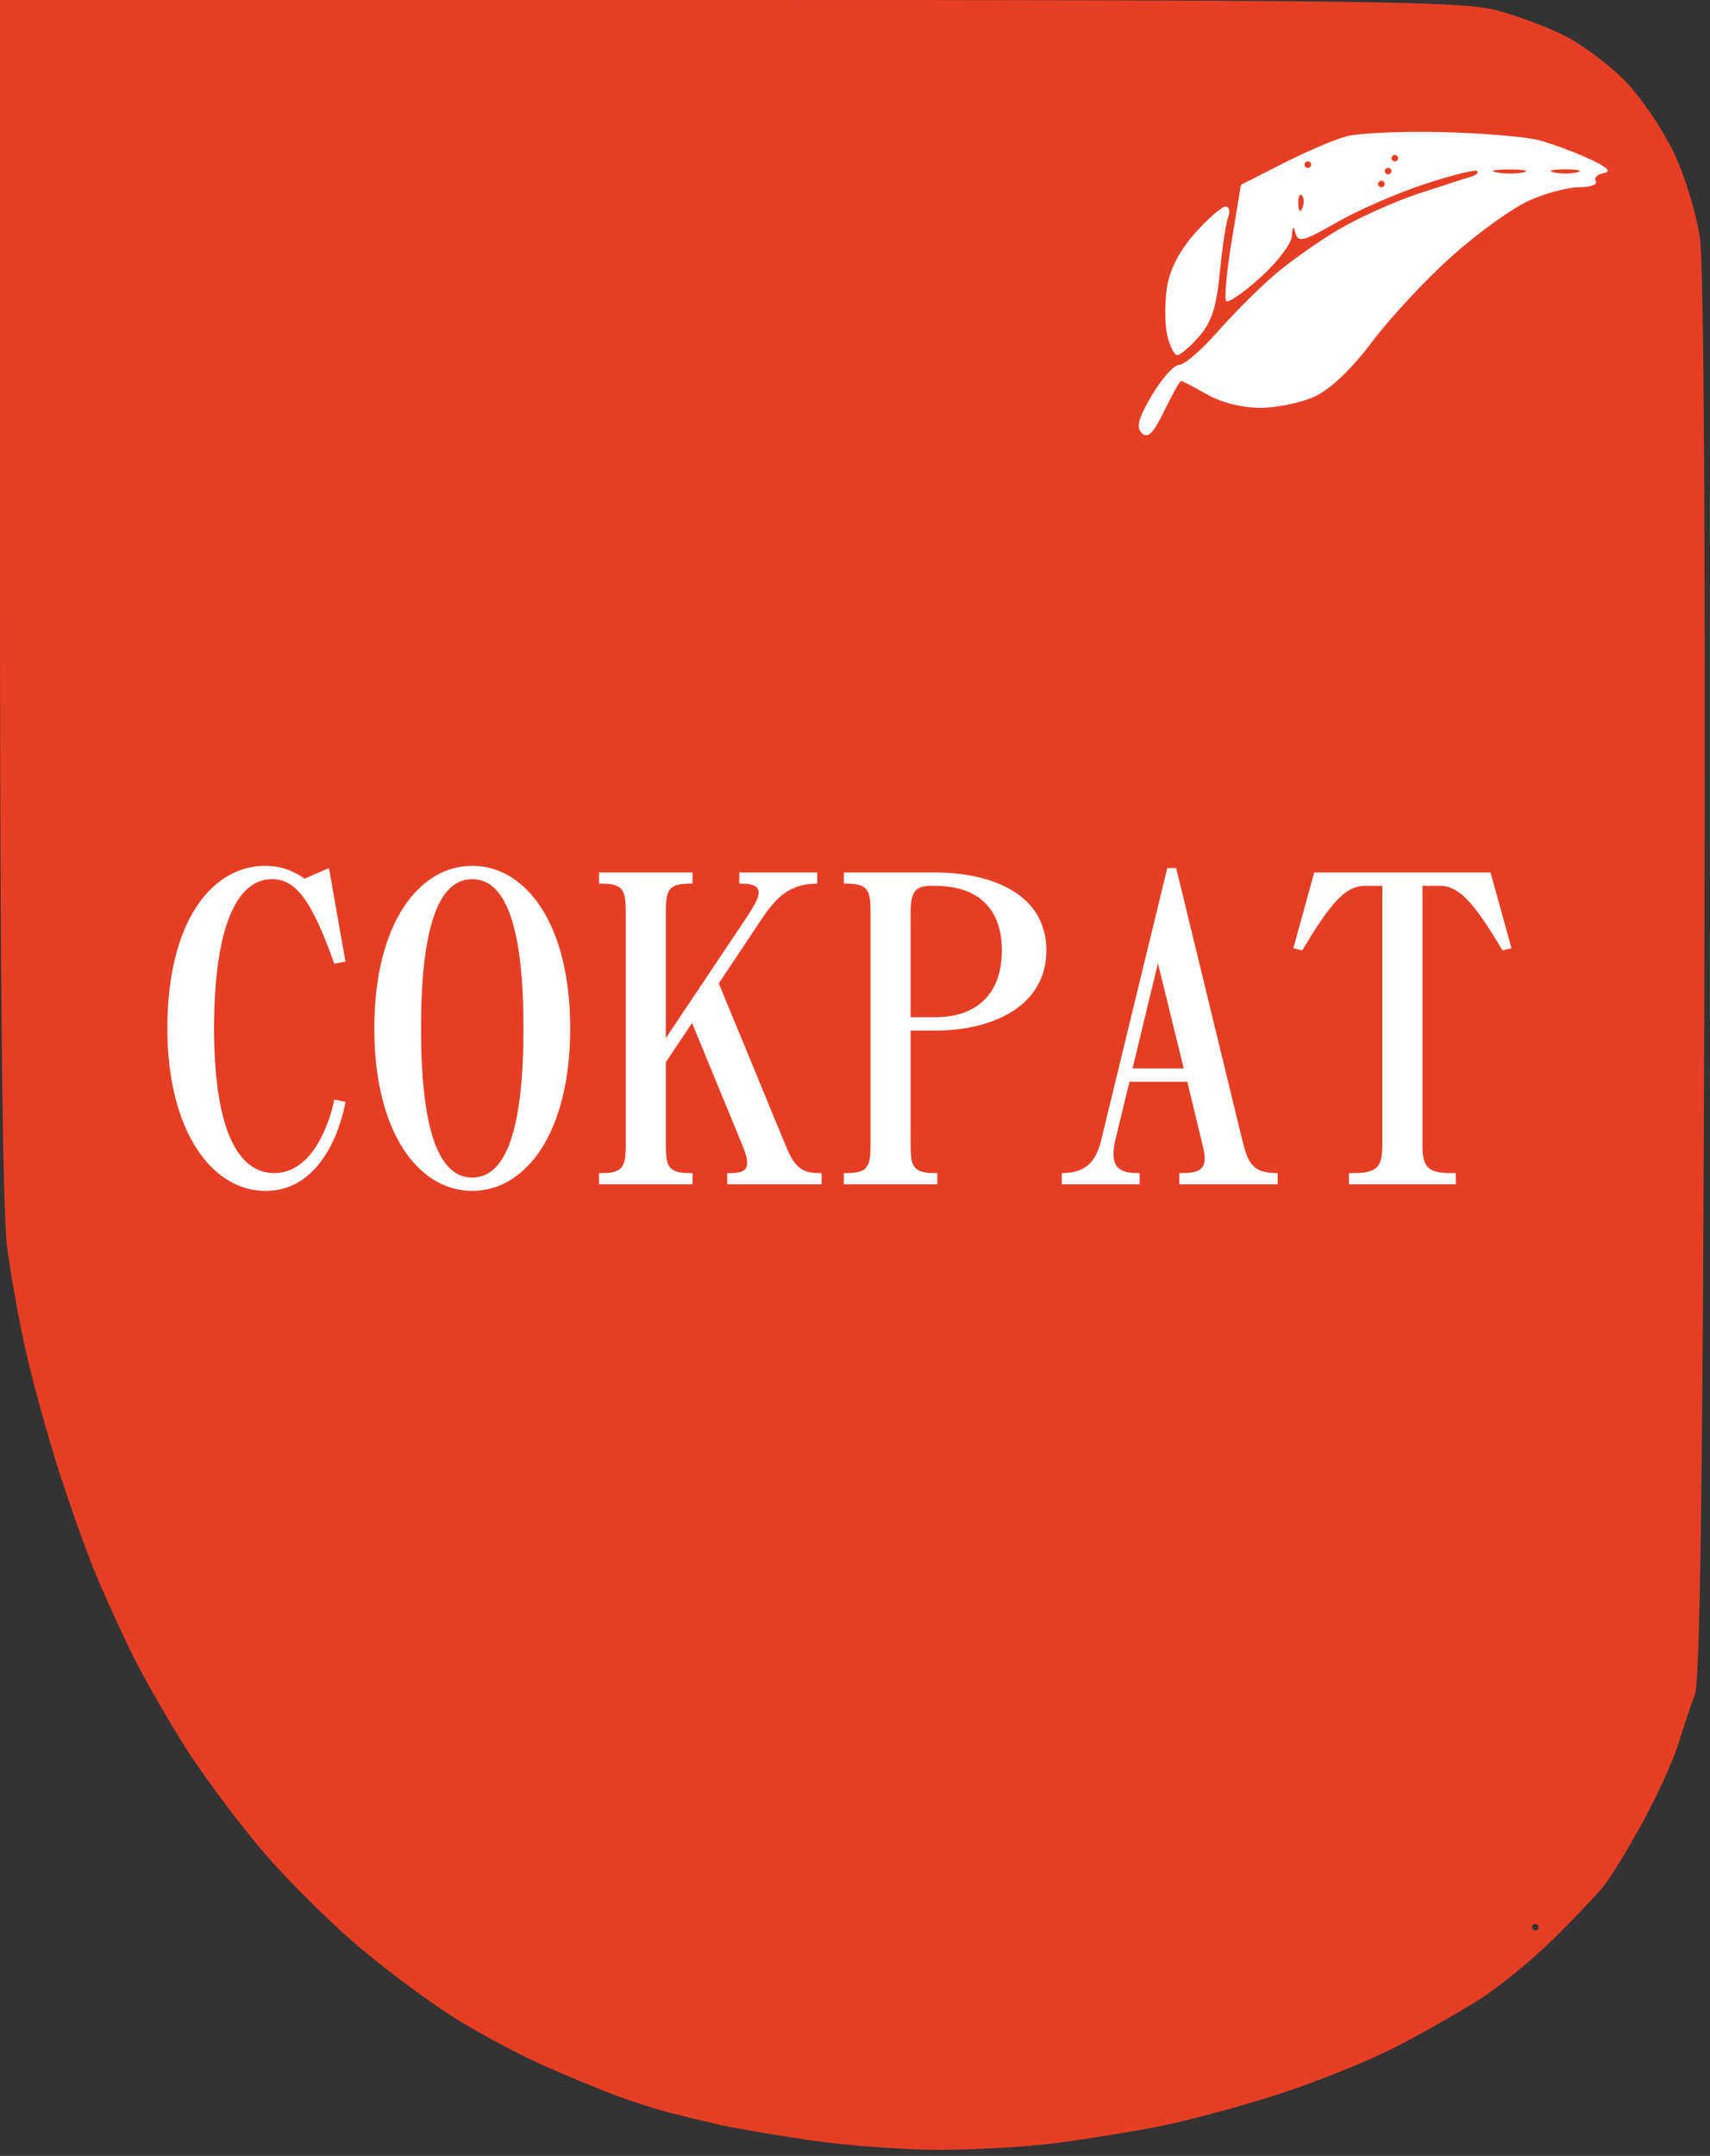
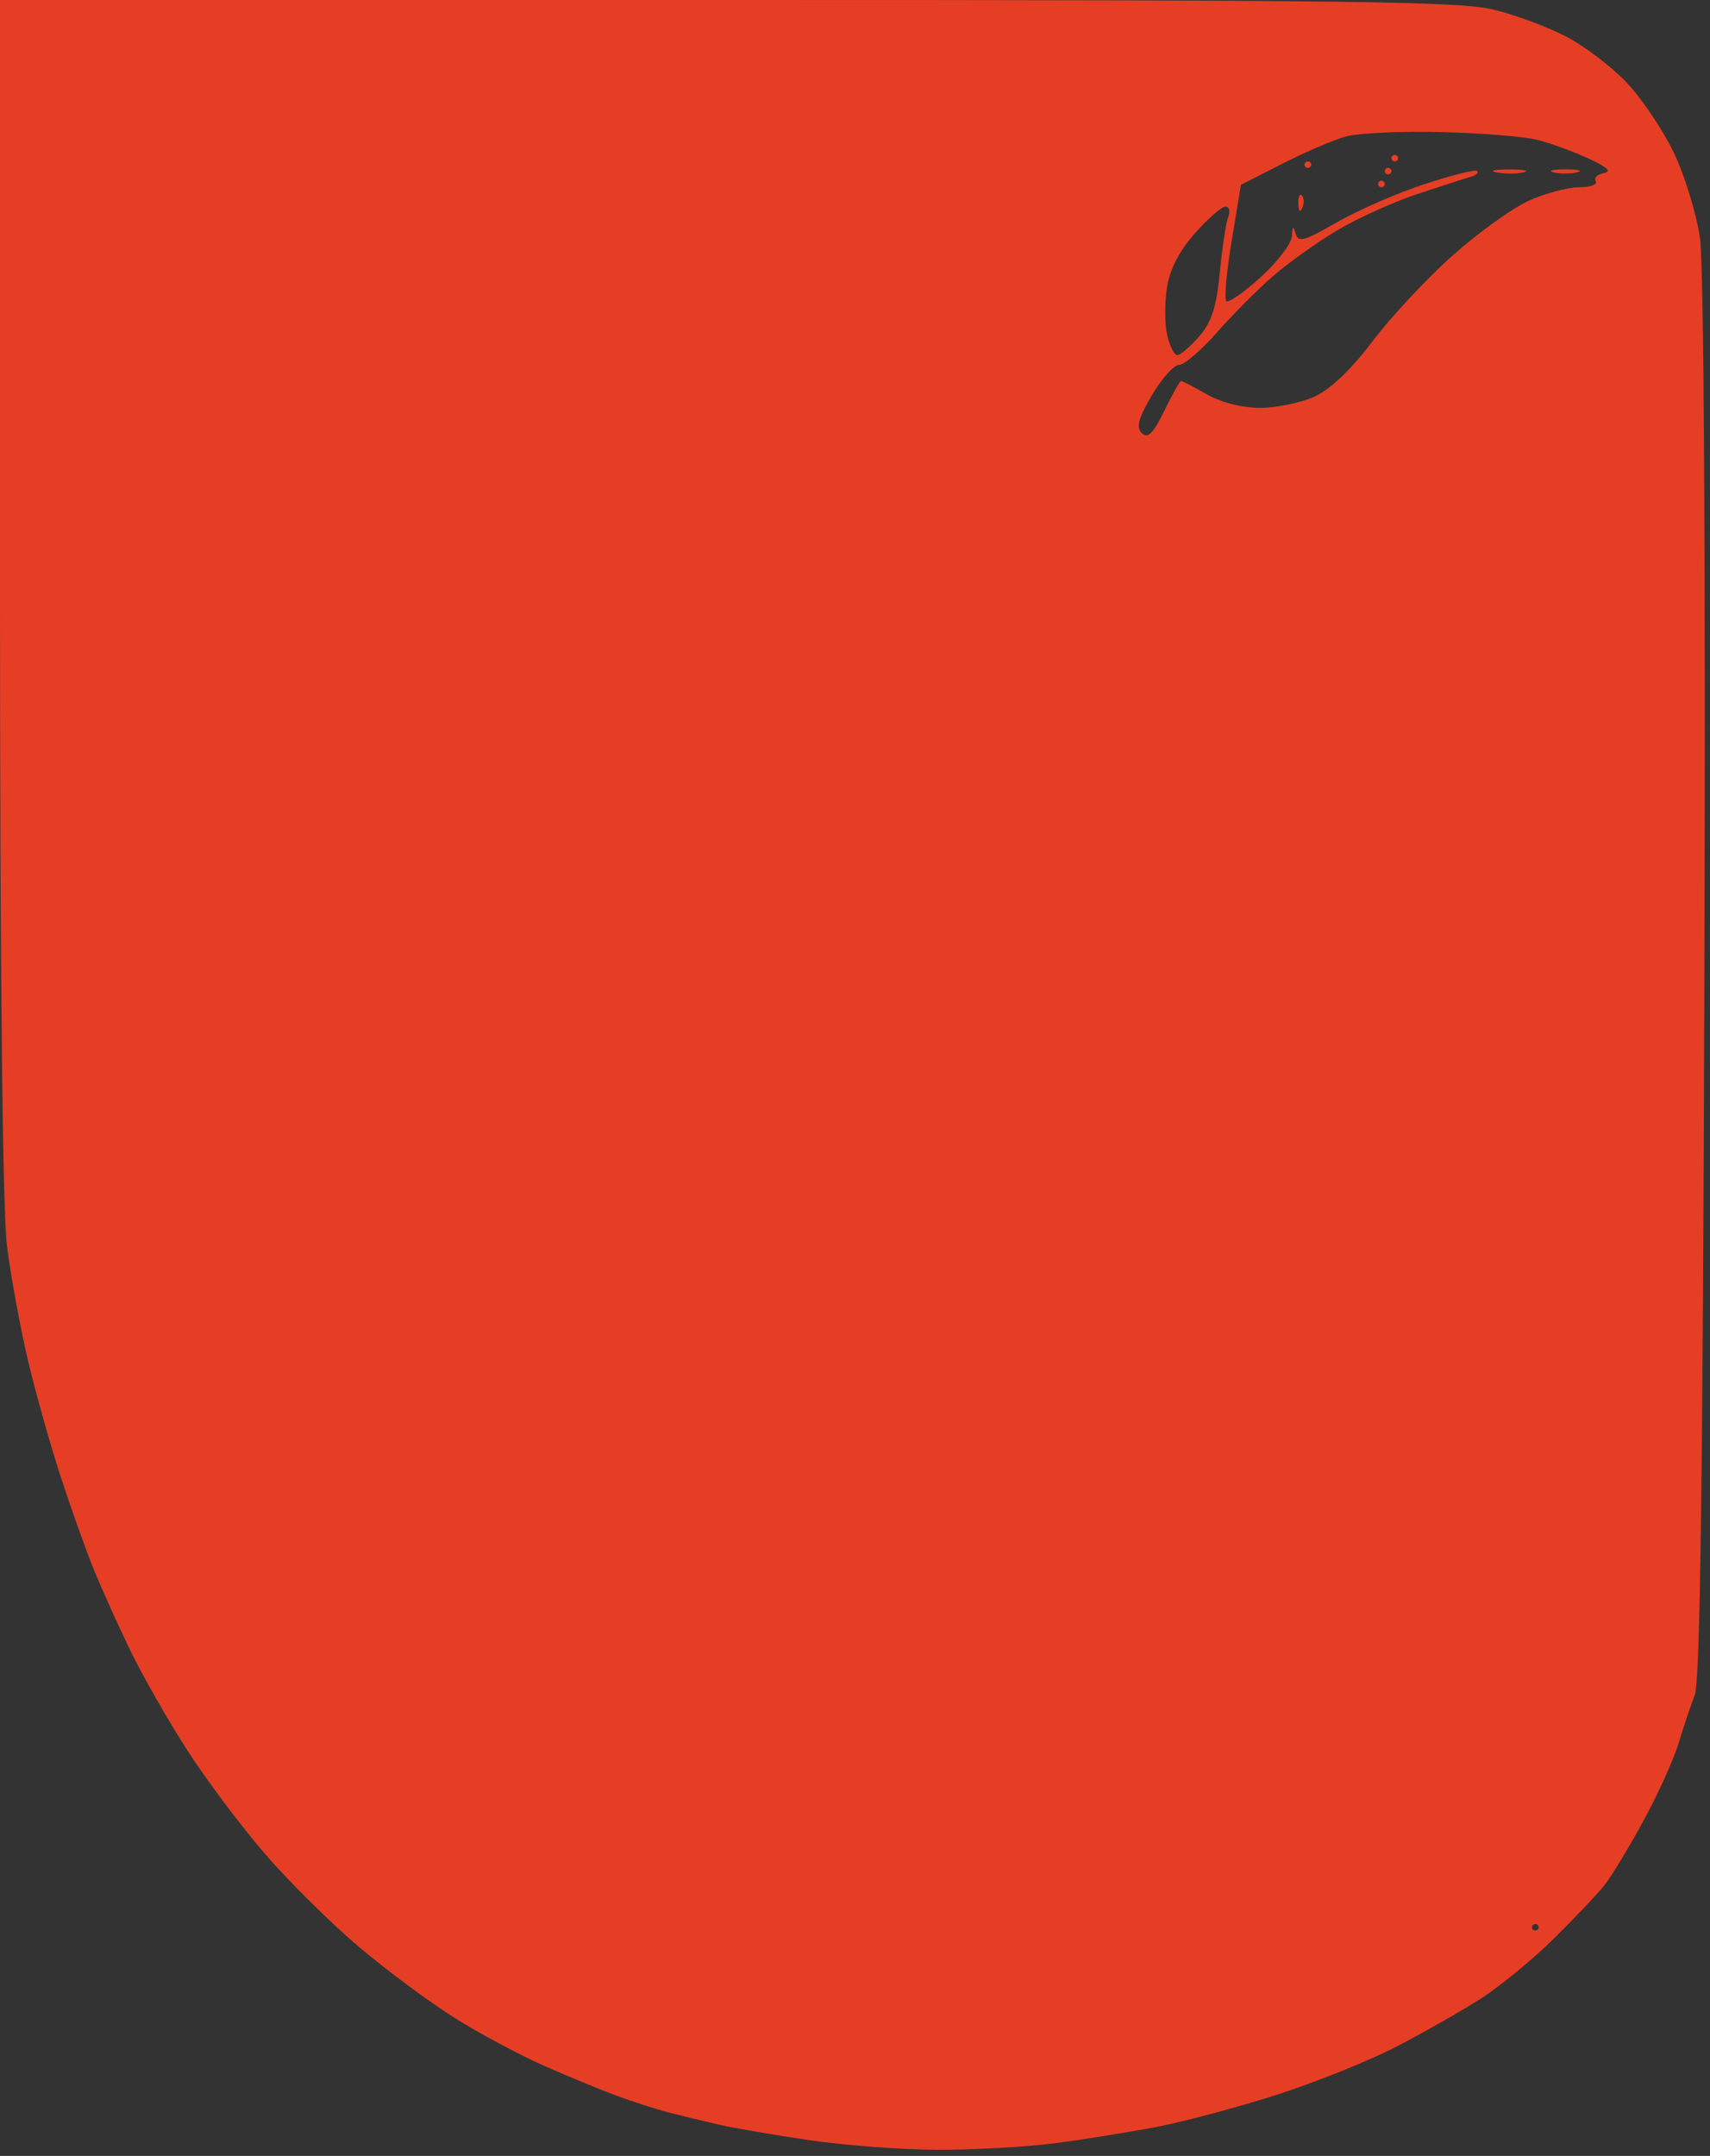
<svg xmlns="http://www.w3.org/2000/svg" width="169" height="213" viewBox="0 0 169 213" fill="none">
  <rect x="0" y="0" width="169" height="213" fill="#333333" stroke="none" />
-   <rect x="98" y="11" width="64" height="60" fill="white" />
-   <path fill-rule="evenodd" clip-rule="evenodd" d="M0 58.862C0 95.963 0.256 119.722 0.692 123.129C1.072 126.102 1.991 131.118 2.734 134.275C3.476 137.433 4.926 142.6 5.954 145.757C6.982 148.915 8.465 153.078 9.249 155.007C10.034 156.936 11.655 160.538 12.851 163.01C14.047 165.483 16.571 169.91 18.46 172.849C20.349 175.788 23.843 180.446 26.223 183.199C28.604 185.953 32.816 190.111 35.582 192.439C38.348 194.766 42.583 197.901 44.993 199.406C47.403 200.91 51.281 202.987 53.612 204.023C55.943 205.058 59.188 206.403 60.825 207.01C62.461 207.618 64.841 208.384 66.114 208.714C67.387 209.043 69.618 209.583 71.072 209.914C72.527 210.246 76.543 210.935 79.998 211.446C83.452 211.958 89.158 212.385 92.677 212.396C96.196 212.408 101.402 212.115 104.247 211.747C107.091 211.378 111.65 210.646 114.377 210.119C117.104 209.592 122.459 208.156 126.278 206.928C130.096 205.7 135.405 203.559 138.077 202.17C140.749 200.781 144.476 198.657 146.36 197.45C148.245 196.244 151.475 193.592 153.538 191.557C155.602 189.523 157.861 187.14 158.558 186.263C159.255 185.386 160.997 182.516 162.428 179.884C163.859 177.253 165.42 173.808 165.896 172.23C166.372 170.651 167.094 168.498 167.501 167.445C168.024 166.091 168.299 145.442 168.443 96.754C168.567 54.886 168.396 26.237 168.008 23.532C167.657 21.089 166.479 17.254 165.392 15.011C164.304 12.769 162.21 9.674 160.739 8.133C159.267 6.593 156.616 4.573 154.848 3.644C153.079 2.715 149.882 1.516 147.741 0.978C144.361 0.128 134.412 0 71.925 0H0V58.862ZM152.072 13.848C153.35 14.19 155.582 15.013 157.03 15.677C158.876 16.523 159.316 16.949 158.5 17.102C157.859 17.222 157.505 17.585 157.713 17.909C157.92 18.233 157.177 18.499 156.06 18.499C154.944 18.499 152.697 19.104 151.067 19.843C149.437 20.583 146.029 23.039 143.496 25.303C140.961 27.566 137.422 31.363 135.631 33.74C133.563 36.483 131.483 38.469 129.936 39.177C128.595 39.791 126.174 40.293 124.557 40.293C122.764 40.293 120.703 39.774 119.281 38.964C117.997 38.234 116.847 37.635 116.726 37.635C116.605 37.635 115.858 38.965 115.067 40.591C113.966 42.849 113.444 43.369 112.852 42.798C112.259 42.226 112.493 41.344 113.841 39.05C114.811 37.401 116.023 36.048 116.534 36.046C117.044 36.043 118.723 34.605 120.264 32.851C121.806 31.097 124.31 28.583 125.829 27.265C127.349 25.946 130.228 23.898 132.228 22.713C134.228 21.529 137.798 19.921 140.161 19.141C142.525 18.362 144.873 17.604 145.38 17.458C145.886 17.312 146.16 17.056 145.987 16.891C145.815 16.724 143.474 17.31 140.786 18.192C138.097 19.074 134.197 20.773 132.118 21.968C128.875 23.832 128.297 23.989 128.045 23.074C127.825 22.271 127.734 22.336 127.677 23.338C127.634 24.071 126.244 25.896 124.586 27.395C122.93 28.894 121.402 29.954 121.191 29.751C120.981 29.548 121.221 26.88 121.725 23.822L122.641 18.261L126.733 16.176C128.983 15.029 131.809 13.817 133.014 13.483C134.218 13.149 138.476 12.954 142.475 13.05C146.475 13.147 150.794 13.505 152.072 13.848ZM137.517 15.628C137.517 15.804 137.666 15.947 137.847 15.947C138.029 15.947 138.178 15.804 138.178 15.628C138.178 15.453 138.029 15.309 137.847 15.309C137.666 15.309 137.517 15.453 137.517 15.628ZM128.922 16.266C128.922 16.442 129.071 16.585 129.253 16.585C129.434 16.585 129.583 16.442 129.583 16.266C129.583 16.091 129.434 15.947 129.253 15.947C129.071 15.947 128.922 16.091 128.922 16.266ZM136.856 16.904C136.856 17.079 137.004 17.223 137.186 17.223C137.368 17.223 137.517 17.079 137.517 16.904C137.517 16.729 137.368 16.585 137.186 16.585C137.004 16.585 136.856 16.729 136.856 16.904ZM147.938 17.036C148.76 17.189 149.95 17.183 150.582 17.023C151.214 16.864 150.541 16.739 149.087 16.746C147.632 16.753 147.115 16.884 147.938 17.036ZM153.549 17.025C154.186 17.185 155.227 17.185 155.863 17.025C156.499 16.864 155.979 16.733 154.706 16.733C153.434 16.733 152.913 16.864 153.549 17.025ZM136.195 18.18C136.195 18.355 136.343 18.499 136.525 18.499C136.707 18.499 136.856 18.355 136.856 18.18C136.856 18.004 136.707 17.861 136.525 17.861C136.343 17.861 136.195 18.004 136.195 18.18ZM128.313 20.146C128.345 20.89 128.502 21.041 128.712 20.532C128.904 20.072 128.88 19.521 128.66 19.309C128.441 19.098 128.285 19.474 128.313 20.146ZM121.389 21.423C121.168 21.978 120.793 24.449 120.556 26.913C120.227 30.332 119.743 31.828 118.514 33.238C117.628 34.253 116.657 35.084 116.354 35.084C116.052 35.084 115.602 34.196 115.355 33.111C115.108 32.026 115.097 29.911 115.33 28.411C115.611 26.609 116.548 24.789 118.092 23.047C119.378 21.598 120.737 20.412 121.111 20.412C121.485 20.412 121.61 20.867 121.389 21.423ZM152.062 190.409C152.062 190.585 151.913 190.728 151.731 190.728C151.55 190.728 151.401 190.585 151.401 190.409C151.401 190.234 151.55 190.09 151.731 190.09C151.913 190.09 152.062 190.234 152.062 190.409Z" fill="#E63E24" />
-   <path d="M21.16 101.6C21.16 91.7 23.36 86.86 26.88 86.86C29.3 86.86 30.84 89.06 33.04 95.22L34.14 95L32.512 85.76L30.092 86.816C29.52 86.376 28.156 85.54 26.22 85.54C20.94 85.54 16.54 91.04 16.54 101.6C16.54 111.72 20.94 117.66 26.22 117.66C32.82 117.66 34.14 108.86 34.14 108.86L33.04 108.64C33.04 108.64 31.72 115.9 27.1 115.9C23.58 115.9 21.16 111.72 21.16 101.6ZM36.993 101.6C36.993 111.94 41.393 117.66 46.673 117.66C51.953 117.66 56.353 111.94 56.353 101.6C56.353 91.26 51.953 85.54 46.673 85.54C41.393 85.54 36.993 91.26 36.993 101.6ZM41.613 101.6C41.613 92.14 43.153 86.86 46.673 86.86C50.193 86.86 51.733 92.14 51.733 101.6C51.733 111.06 50.193 116.34 46.673 116.34C43.153 116.34 41.613 111.06 41.613 101.6ZM65.803 90.16C65.803 87.96 66.023 87.3 68.223 87.3H68.443V86.2H59.203V87.3H59.423C61.623 87.3 61.843 87.96 61.843 90.16V113.04C61.843 115.24 61.623 115.9 59.423 115.9H59.203V117H68.443V115.9H68.223C66.023 115.9 65.803 115.24 65.803 113.04V104.944L68.399 101.072L73.415 113.26C74.339 115.504 73.723 115.9 72.095 115.9H71.875V117H81.203V115.9H80.983C79.223 115.9 78.519 115.284 77.683 113.26L71.039 97.156L75.263 90.82C76.759 88.576 78.123 87.3 80.763 87.3V86.2H73.063V87.3H73.283C75.923 87.3 74.999 88.796 73.723 90.732L65.803 102.568V90.16ZM92.414 101.82C98.134 101.82 103.414 99.4 103.414 93.9C103.414 88.4 98.134 86.2 92.414 86.2H83.394V87.3H83.614C85.814 87.3 86.034 87.96 86.034 90.16V113.04C86.034 115.24 85.814 115.9 83.614 115.9H83.394V117H92.634V115.9H92.414C90.214 115.9 89.994 115.24 89.994 113.04V101.82H92.414ZM92.414 87.52C96.374 87.52 99.014 89.5 99.014 93.9C99.014 98.3 96.418 100.5 92.414 100.5H89.994V90.16C89.994 88.18 90.434 87.52 91.974 87.52H92.414ZM108.894 112.38C108.41 114.492 107.574 115.9 104.934 115.9V117H112.634V115.9H112.414C110.214 115.9 109.686 114.888 110.258 112.512L111.622 106.88H117.342L118.882 113.26C119.41 115.416 118.75 115.9 116.77 115.9H116.55V117H126.274V115.9C123.854 115.9 123.37 115.02 122.798 112.732L116.242 85.76H115.362L108.894 112.38ZM114.438 95.176L116.99 105.56H111.93L114.438 95.176ZM129.887 86.2L127.819 93.68L128.699 93.9C131.339 89.5 132.879 87.52 134.859 87.52H136.619V113.04C136.619 115.24 136.179 115.9 133.759 115.9H133.319V117H143.879V115.9H143.439C141.019 115.9 140.579 115.24 140.579 113.04V87.52H142.339C144.319 87.52 145.859 89.5 148.499 93.9L149.379 93.68L147.311 86.2H129.887Z" fill="white" />
+   <path fill-rule="evenodd" clip-rule="evenodd" d="M0 58.862C0 95.963 0.256 119.722 0.692 123.129C1.072 126.102 1.991 131.118 2.734 134.275C3.476 137.433 4.926 142.6 5.954 145.757C6.982 148.915 8.465 153.078 9.249 155.007C10.034 156.936 11.655 160.538 12.851 163.01C14.047 165.483 16.571 169.91 18.46 172.849C20.349 175.788 23.843 180.446 26.223 183.199C28.604 185.953 32.816 190.111 35.582 192.439C38.348 194.766 42.583 197.901 44.993 199.406C47.403 200.91 51.281 202.987 53.612 204.023C55.943 205.058 59.188 206.403 60.825 207.01C62.461 207.618 64.841 208.384 66.114 208.714C67.387 209.043 69.618 209.583 71.072 209.914C72.527 210.246 76.543 210.935 79.998 211.446C83.452 211.958 89.158 212.385 92.677 212.396C96.196 212.408 101.402 212.115 104.247 211.747C107.091 211.378 111.65 210.646 114.377 210.119C117.104 209.592 122.459 208.156 126.278 206.928C130.096 205.7 135.405 203.559 138.077 202.17C140.749 200.781 144.476 198.657 146.36 197.45C148.245 196.244 151.475 193.592 153.538 191.557C155.602 189.523 157.861 187.14 158.558 186.263C159.255 185.386 160.997 182.516 162.428 179.884C163.859 177.253 165.42 173.808 165.896 172.23C166.372 170.651 167.094 168.498 167.501 167.445C168.024 166.091 168.299 145.442 168.443 96.754C168.567 54.886 168.396 26.237 168.008 23.532C167.657 21.089 166.479 17.254 165.392 15.011C164.304 12.769 162.21 9.674 160.739 8.133C159.267 6.593 156.616 4.573 154.848 3.644C153.079 2.715 149.882 1.516 147.741 0.978C144.361 0.128 134.412 0 71.925 0H0ZM152.072 13.848C153.35 14.19 155.582 15.013 157.03 15.677C158.876 16.523 159.316 16.949 158.5 17.102C157.859 17.222 157.505 17.585 157.713 17.909C157.92 18.233 157.177 18.499 156.06 18.499C154.944 18.499 152.697 19.104 151.067 19.843C149.437 20.583 146.029 23.039 143.496 25.303C140.961 27.566 137.422 31.363 135.631 33.74C133.563 36.483 131.483 38.469 129.936 39.177C128.595 39.791 126.174 40.293 124.557 40.293C122.764 40.293 120.703 39.774 119.281 38.964C117.997 38.234 116.847 37.635 116.726 37.635C116.605 37.635 115.858 38.965 115.067 40.591C113.966 42.849 113.444 43.369 112.852 42.798C112.259 42.226 112.493 41.344 113.841 39.05C114.811 37.401 116.023 36.048 116.534 36.046C117.044 36.043 118.723 34.605 120.264 32.851C121.806 31.097 124.31 28.583 125.829 27.265C127.349 25.946 130.228 23.898 132.228 22.713C134.228 21.529 137.798 19.921 140.161 19.141C142.525 18.362 144.873 17.604 145.38 17.458C145.886 17.312 146.16 17.056 145.987 16.891C145.815 16.724 143.474 17.31 140.786 18.192C138.097 19.074 134.197 20.773 132.118 21.968C128.875 23.832 128.297 23.989 128.045 23.074C127.825 22.271 127.734 22.336 127.677 23.338C127.634 24.071 126.244 25.896 124.586 27.395C122.93 28.894 121.402 29.954 121.191 29.751C120.981 29.548 121.221 26.88 121.725 23.822L122.641 18.261L126.733 16.176C128.983 15.029 131.809 13.817 133.014 13.483C134.218 13.149 138.476 12.954 142.475 13.05C146.475 13.147 150.794 13.505 152.072 13.848ZM137.517 15.628C137.517 15.804 137.666 15.947 137.847 15.947C138.029 15.947 138.178 15.804 138.178 15.628C138.178 15.453 138.029 15.309 137.847 15.309C137.666 15.309 137.517 15.453 137.517 15.628ZM128.922 16.266C128.922 16.442 129.071 16.585 129.253 16.585C129.434 16.585 129.583 16.442 129.583 16.266C129.583 16.091 129.434 15.947 129.253 15.947C129.071 15.947 128.922 16.091 128.922 16.266ZM136.856 16.904C136.856 17.079 137.004 17.223 137.186 17.223C137.368 17.223 137.517 17.079 137.517 16.904C137.517 16.729 137.368 16.585 137.186 16.585C137.004 16.585 136.856 16.729 136.856 16.904ZM147.938 17.036C148.76 17.189 149.95 17.183 150.582 17.023C151.214 16.864 150.541 16.739 149.087 16.746C147.632 16.753 147.115 16.884 147.938 17.036ZM153.549 17.025C154.186 17.185 155.227 17.185 155.863 17.025C156.499 16.864 155.979 16.733 154.706 16.733C153.434 16.733 152.913 16.864 153.549 17.025ZM136.195 18.18C136.195 18.355 136.343 18.499 136.525 18.499C136.707 18.499 136.856 18.355 136.856 18.18C136.856 18.004 136.707 17.861 136.525 17.861C136.343 17.861 136.195 18.004 136.195 18.18ZM128.313 20.146C128.345 20.89 128.502 21.041 128.712 20.532C128.904 20.072 128.88 19.521 128.66 19.309C128.441 19.098 128.285 19.474 128.313 20.146ZM121.389 21.423C121.168 21.978 120.793 24.449 120.556 26.913C120.227 30.332 119.743 31.828 118.514 33.238C117.628 34.253 116.657 35.084 116.354 35.084C116.052 35.084 115.602 34.196 115.355 33.111C115.108 32.026 115.097 29.911 115.33 28.411C115.611 26.609 116.548 24.789 118.092 23.047C119.378 21.598 120.737 20.412 121.111 20.412C121.485 20.412 121.61 20.867 121.389 21.423ZM152.062 190.409C152.062 190.585 151.913 190.728 151.731 190.728C151.55 190.728 151.401 190.585 151.401 190.409C151.401 190.234 151.55 190.09 151.731 190.09C151.913 190.09 152.062 190.234 152.062 190.409Z" fill="#E63E24" />
</svg>